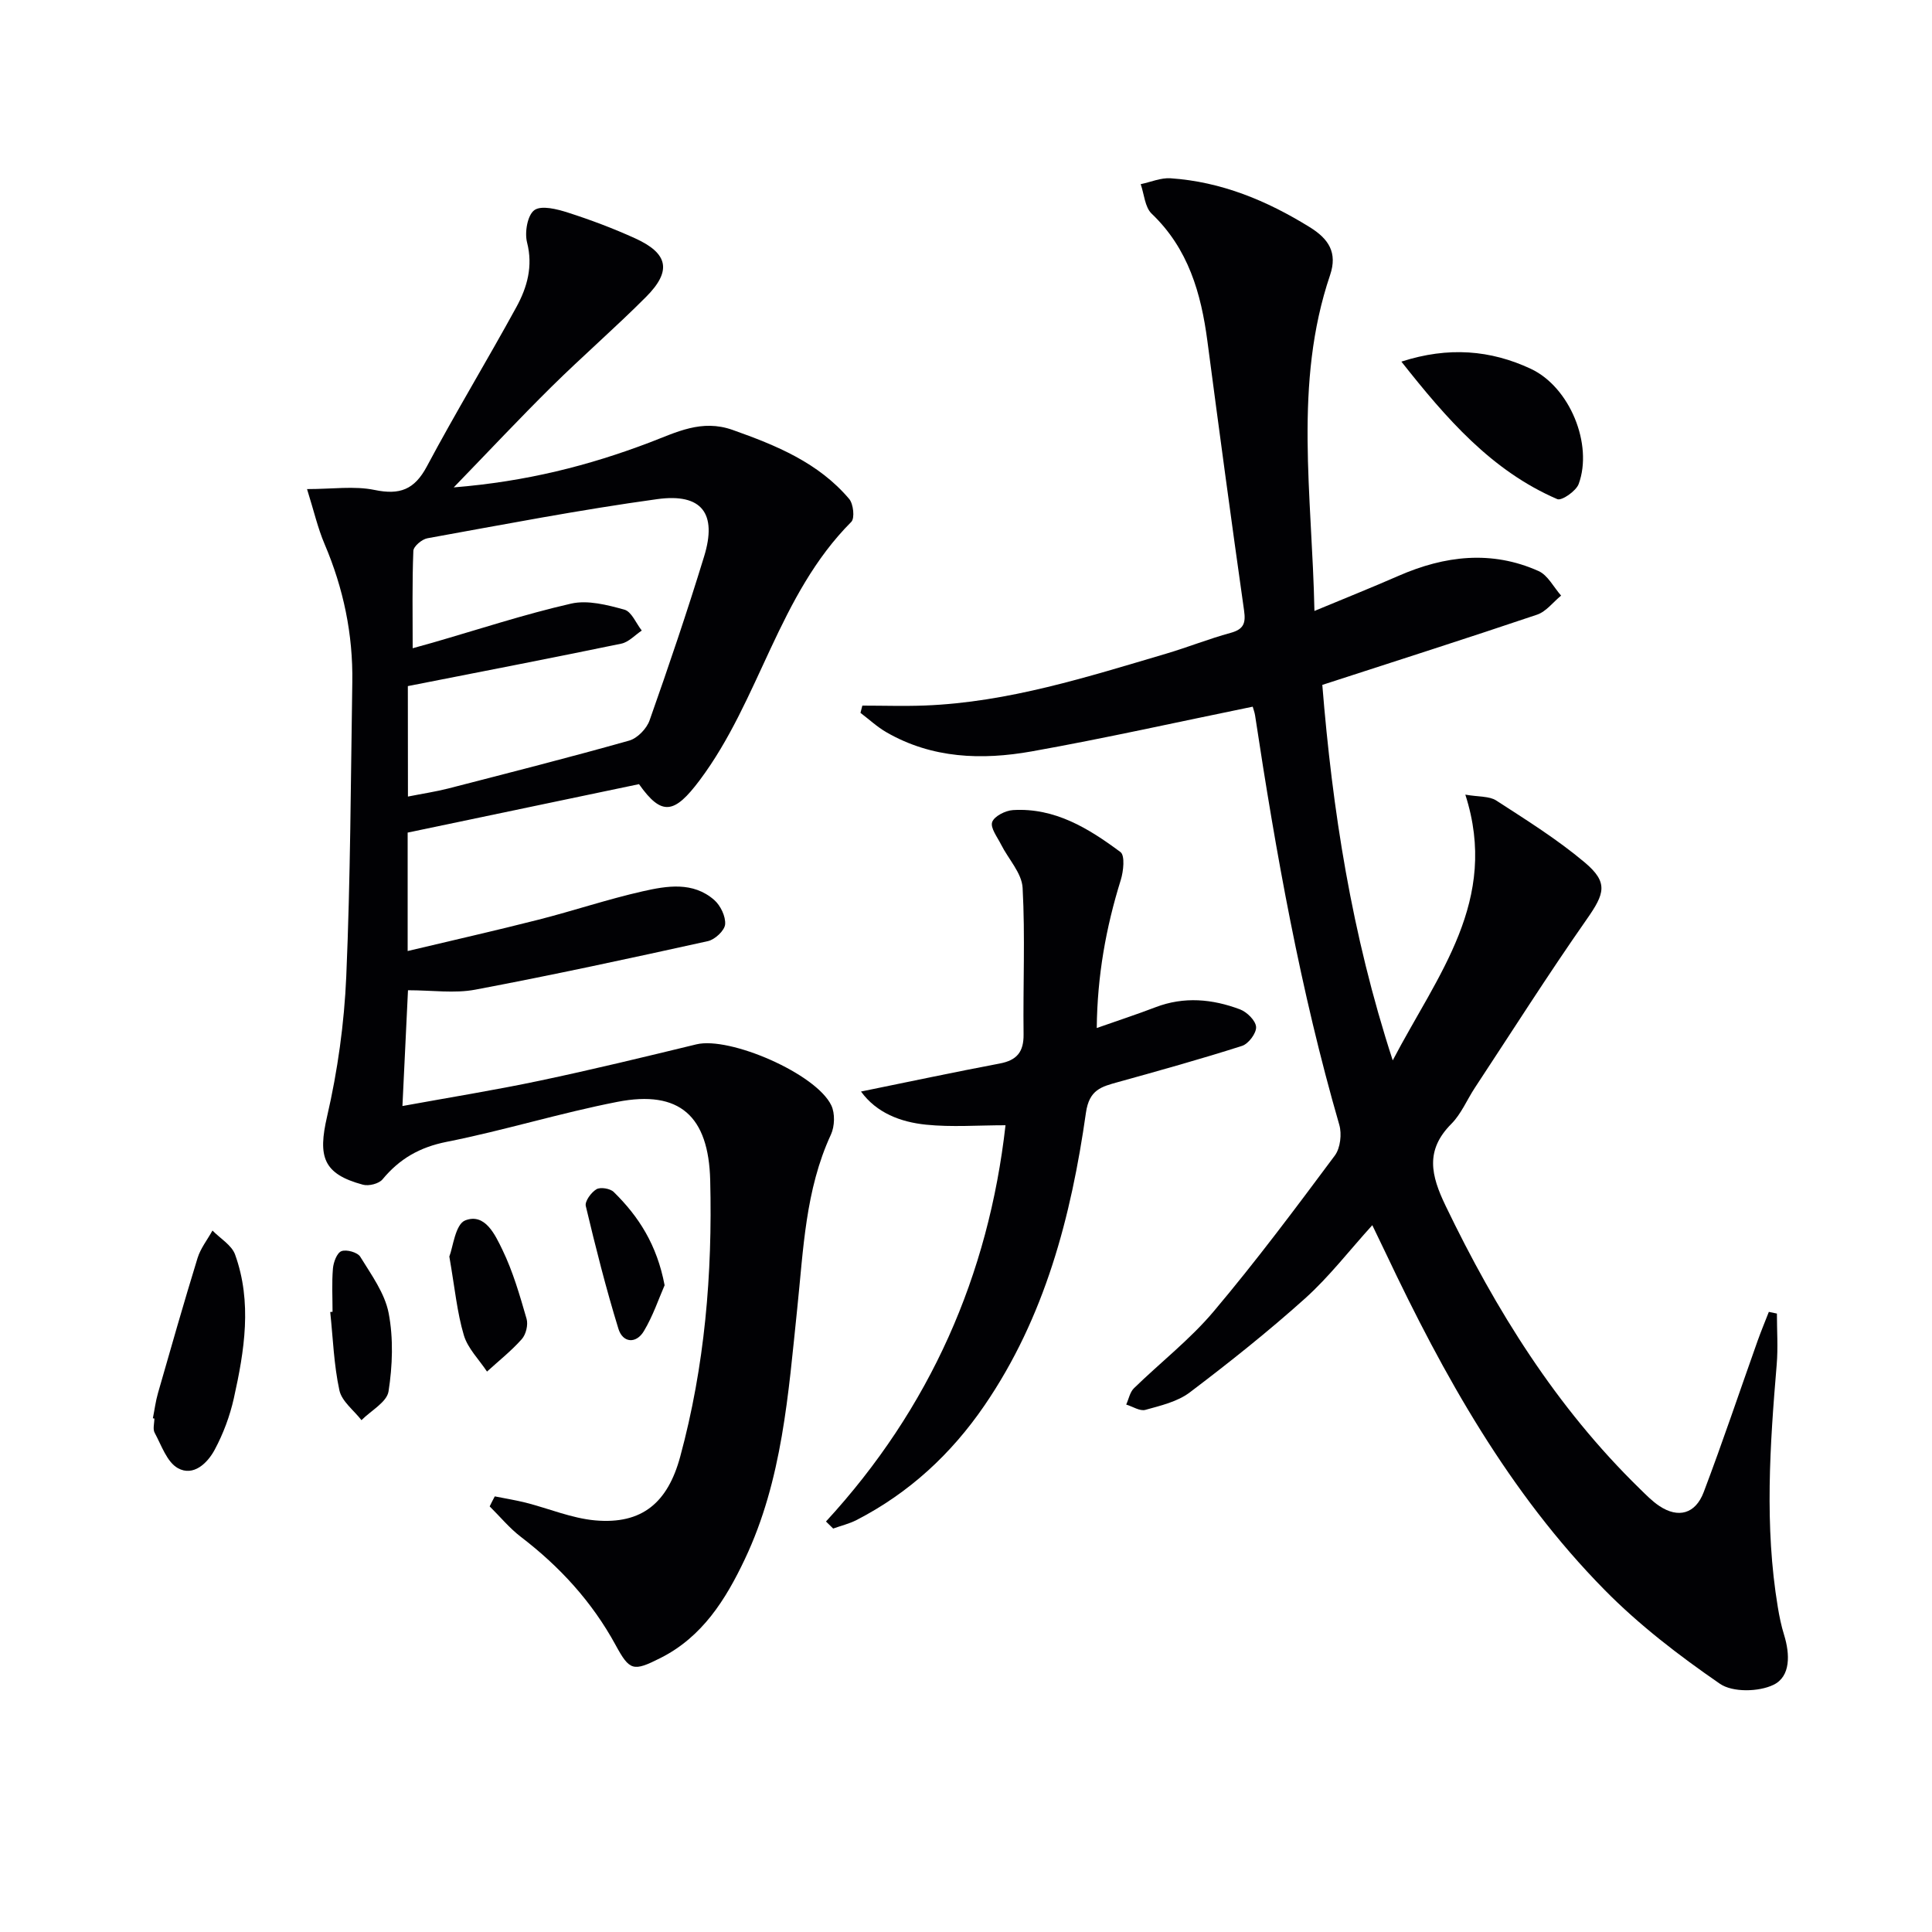
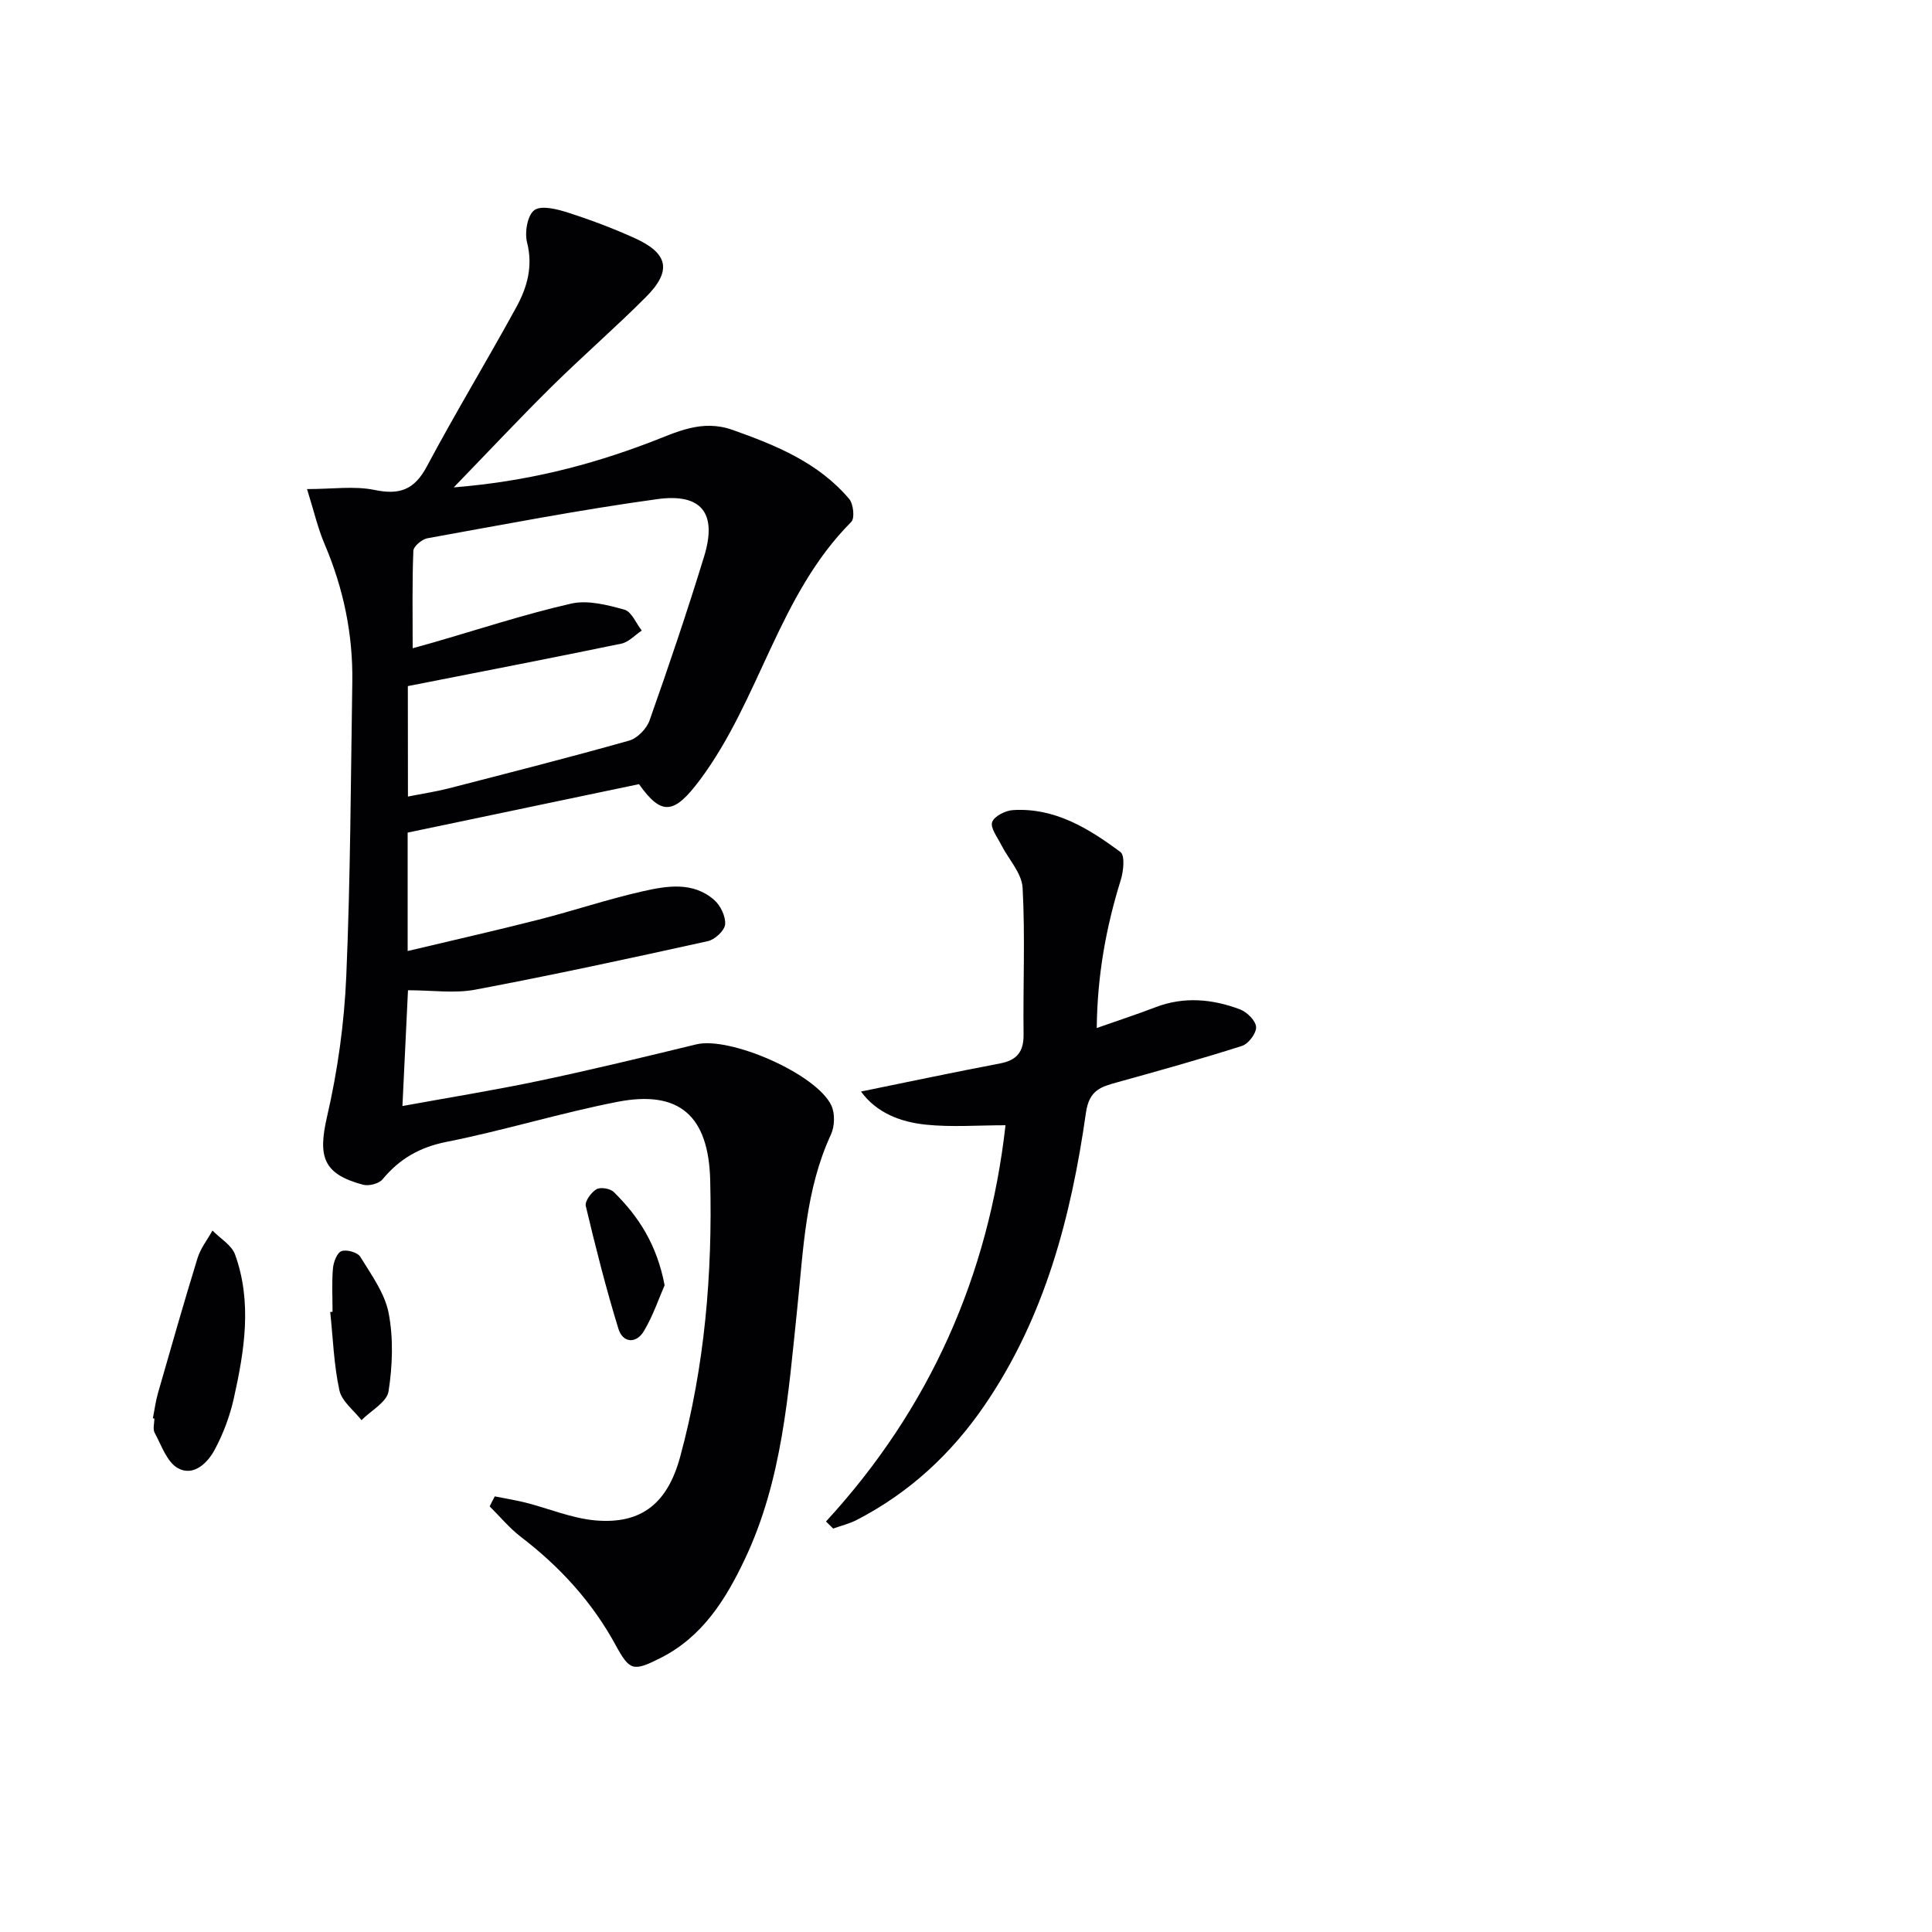
<svg xmlns="http://www.w3.org/2000/svg" enable-background="new 0 0 400 400" viewBox="0 0 400 400">
  <g fill="#010104">
-     <path d="m259.36 146.31c-15.6 3.19-30.63 6.56-45.77 9.26-10.29 1.83-20.61 1.49-30.06-3.96-1.93-1.11-3.59-2.67-5.38-4.02.13-.5.26-1 .39-1.5 4.31 0 8.62.14 12.92-.02 17.29-.67 33.63-5.91 50.03-10.75 4.45-1.32 8.78-3.06 13.26-4.28 2.71-.74 3.21-1.96 2.82-4.65-2.64-18.57-5.14-37.16-7.59-55.76-1.31-9.93-3.95-19.15-11.54-26.39-1.41-1.35-1.55-4.04-2.27-6.11 2.06-.43 4.15-1.35 6.17-1.22 10.52.71 19.95 4.62 28.84 10.13 3.9 2.41 5.77 5.26 4.2 9.91-7.61 22.45-3.73 45.4-3.24 69.54 6.3-2.62 11.91-4.86 17.44-7.28 9.55-4.17 19.24-5.33 28.96-.98 1.93.86 3.13 3.35 4.67 5.08-1.65 1.35-3.09 3.31-4.98 3.95-14.6 4.93-29.28 9.61-44.46 14.54 2.09 25.81 6.01 51.44 14.58 77.74 9.31-17.81 22.09-33.06 15.03-55.02 2.8.49 4.96.29 6.39 1.21 6.25 4.05 12.63 8.03 18.31 12.81 4.97 4.18 4.16 6.47.42 11.81-7.99 11.42-15.46 23.2-23.13 34.84-1.65 2.5-2.83 5.43-4.89 7.5-5.44 5.47-4.23 10.64-1.18 16.96 10.4 21.61 22.89 41.69 40.16 58.54 1.31 1.28 2.6 2.62 4.11 3.62 3.87 2.57 7.44 1.66 9.16-2.87 3.93-10.37 7.45-20.89 11.17-31.35.72-2.01 1.54-3.99 2.32-5.98.56.12 1.11.24 1.67.35 0 3.51.25 7.04-.04 10.52-1.41 16.75-2.55 33.49.22 50.21.32 1.96.72 3.92 1.31 5.81 1.22 3.95 1.39 8.59-2.19 10.32-3.06 1.48-8.48 1.6-11.11-.22-8.45-5.82-16.73-12.17-23.91-19.47-19.74-20.06-33.27-44.34-45.21-69.57-.84-1.78-1.71-3.55-2.84-5.9-4.79 5.28-8.93 10.68-13.9 15.15-7.64 6.86-15.71 13.28-23.9 19.48-2.54 1.92-6.02 2.73-9.19 3.61-1.13.31-2.63-.7-3.96-1.1.52-1.14.76-2.56 1.6-3.38 5.48-5.34 11.62-10.1 16.52-15.92 8.78-10.41 16.94-21.34 25.08-32.27 1.14-1.54 1.47-4.46.91-6.37-8.04-27.8-13.11-56.19-17.43-84.75-.1-.65-.35-1.27-.49-1.8z" />
    <path d="m102.44 309.81c2.14.43 4.3.77 6.41 1.3 4.8 1.22 9.51 3.23 14.37 3.67 9.78.87 15.04-3.75 17.6-13.16 5.1-18.79 6.7-37.88 6.22-57.26-.33-13.24-6.29-18.76-19.23-16.23-11.86 2.31-23.46 5.92-35.31 8.27-5.61 1.11-9.78 3.51-13.31 7.78-.75.9-2.85 1.43-4.05 1.1-8.28-2.23-9.34-5.8-7.42-14.13 2.19-9.47 3.55-19.27 3.97-28.98.87-20.28.93-40.61 1.25-60.91.16-9.94-1.83-19.45-5.74-28.62-1.4-3.28-2.2-6.81-3.63-11.38 5.25 0 9.78-.69 13.98.18 5.22 1.08 8.25-.05 10.82-4.86 5.93-11.13 12.48-21.93 18.54-33 2.23-4.08 3.48-8.44 2.21-13.39-.53-2.07.08-5.64 1.51-6.68 1.45-1.05 4.68-.22 6.91.49 4.74 1.52 9.42 3.28 13.95 5.34 6.89 3.13 7.62 6.76 2.27 12.13-6.34 6.36-13.15 12.26-19.55 18.58-6.56 6.48-12.87 13.22-20.27 20.86 15.07-1.22 27.98-4.52 40.56-9.3 5.53-2.1 10.75-4.88 17.18-2.6 9.05 3.21 17.78 6.78 24.14 14.3.87 1.03 1.18 3.99.43 4.74-15.1 15.13-18.91 36.83-31.39 53.49-5.25 7-7.85 7.48-12.56.81-15.98 3.35-31.85 6.67-47.9 10.03v24.52c9.22-2.2 18.19-4.22 27.09-6.49 7.23-1.84 14.33-4.24 21.6-5.88 5-1.13 10.38-2.04 14.77 1.79 1.31 1.14 2.41 3.42 2.27 5.06-.11 1.28-2.11 3.15-3.56 3.47-16.02 3.54-32.06 7.01-48.18 10.05-4.3.81-8.88.12-13.92.12-.35 7.36-.74 15.37-1.15 23.97 9.63-1.76 19.06-3.27 28.4-5.24 10.87-2.29 21.66-4.91 32.46-7.53 6.89-1.67 24.77 6.05 27.93 12.63.8 1.66.71 4.35-.08 6.06-5.3 11.46-5.69 23.79-6.97 36-1.85 17.65-3.07 35.49-10.85 51.9-3.96 8.36-8.79 16.09-17.46 20.46-5.67 2.86-6.38 2.67-9.31-2.71-4.87-8.93-11.54-16.2-19.59-22.36-2.38-1.82-4.32-4.2-6.47-6.32.34-.71.7-1.39 1.06-2.07zm-17.98-144.89c3.17-.63 5.79-1.02 8.34-1.67 12.51-3.23 25.04-6.41 37.47-9.92 1.7-.48 3.62-2.47 4.22-4.19 3.97-11.24 7.8-22.54 11.29-33.94 2.73-8.89-.46-13.13-9.7-11.86-15.93 2.19-31.75 5.24-47.58 8.1-1.14.2-2.88 1.67-2.92 2.61-.26 6.56-.14 13.12-.14 20.16 1.92-.54 3.01-.83 4.09-1.14 9.56-2.76 19.04-5.89 28.72-8.1 3.43-.78 7.47.27 11.02 1.25 1.49.41 2.42 2.83 3.6 4.33-1.4.93-2.7 2.39-4.23 2.71-14.59 3.02-29.21 5.84-44.2 8.79.02 7.11.02 14.7.02 22.87z" />
    <path d="m171.01 315.01c21.59-23.46 33.67-51.04 37.17-82.04-5.7 0-11.14.43-16.47-.12-5.26-.54-10.22-2.42-13.45-6.86 9.73-1.98 19.21-4 28.72-5.8 3.56-.67 4.99-2.41 4.94-6.06-.13-10.11.35-20.24-.2-30.32-.17-3.06-2.95-5.95-4.46-8.96-.77-1.54-2.26-3.45-1.84-4.65.42-1.21 2.75-2.39 4.3-2.48 8.68-.53 15.69 3.8 22.26 8.69.96.71.63 3.97.06 5.79-3.07 9.85-4.86 19.85-4.97 30.64 4.4-1.55 8.32-2.83 12.16-4.3 5.92-2.27 11.78-1.71 17.5.44 1.44.54 3.25 2.33 3.33 3.64.08 1.29-1.57 3.49-2.91 3.92-8.5 2.72-17.1 5.11-25.7 7.5-3.41.95-5.94 1.55-6.62 6.35-3.06 21.5-8.49 42.32-21.01 60.6-6.89 10.06-15.62 18.13-26.51 23.73-1.51.77-3.2 1.17-4.81 1.75-.5-.49-.99-.97-1.49-1.46z" />
-     <path d="m290.14 74.87c9.74-3.15 18.49-2.4 26.8 1.49 8.09 3.79 12.91 15.67 9.91 23.84-.54 1.47-3.52 3.53-4.43 3.14-13.65-5.89-22.97-16.7-32.28-28.47z" />
-     <path d="m31.65 293.64c.35-1.75.57-3.54 1.07-5.26 2.67-9.32 5.33-18.64 8.18-27.91.62-2.02 2.04-3.8 3.09-5.7 1.6 1.64 3.97 3.01 4.68 4.97 3.56 9.88 1.94 19.9-.26 29.78-.82 3.66-2.18 7.31-3.95 10.61-1.5 2.81-4.43 5.63-7.64 3.83-2.27-1.27-3.39-4.72-4.8-7.32-.42-.77-.06-1.96-.06-2.95-.1-.01-.21-.03-.31-.05z" />
+     <path d="m31.65 293.64c.35-1.75.57-3.54 1.07-5.26 2.67-9.32 5.33-18.64 8.18-27.91.62-2.02 2.04-3.8 3.09-5.7 1.6 1.64 3.97 3.01 4.68 4.97 3.56 9.88 1.94 19.9-.26 29.78-.82 3.66-2.18 7.31-3.95 10.61-1.5 2.81-4.43 5.63-7.64 3.83-2.27-1.27-3.39-4.72-4.8-7.32-.42-.77-.06-1.96-.06-2.95-.1-.01-.21-.03-.31-.05" />
    <path d="m68.85 271.59c0-2.99-.17-5.99.08-8.95.11-1.3.82-3.24 1.76-3.6 1.05-.4 3.34.24 3.9 1.16 2.29 3.73 5.08 7.54 5.88 11.68 1 5.24.8 10.9-.03 16.2-.35 2.22-3.65 3.98-5.6 5.95-1.58-2.04-4.07-3.89-4.57-6.17-1.15-5.3-1.33-10.8-1.9-16.22.16-.02.32-.04.48-.05z" />
-     <path d="m93.03 260.15c.74-1.85 1.23-6.68 3.29-7.48 4.12-1.6 6.21 3.03 7.7 6.09 2.19 4.52 3.6 9.44 5 14.28.36 1.24-.12 3.23-.98 4.2-2.17 2.45-4.78 4.51-7.21 6.73-1.65-2.5-3.99-4.79-4.8-7.54-1.4-4.71-1.86-9.72-3-16.28z" />
    <path d="m137.6 266.1c-1.2 2.73-2.39 6.32-4.29 9.49-1.6 2.68-4.37 2.46-5.27-.47-2.58-8.38-4.73-16.9-6.76-25.43-.23-.98 1.12-2.82 2.21-3.47.83-.49 2.84-.16 3.58.57 5.15 5.05 8.95 10.93 10.53 19.31z" />
  </g>
</svg>